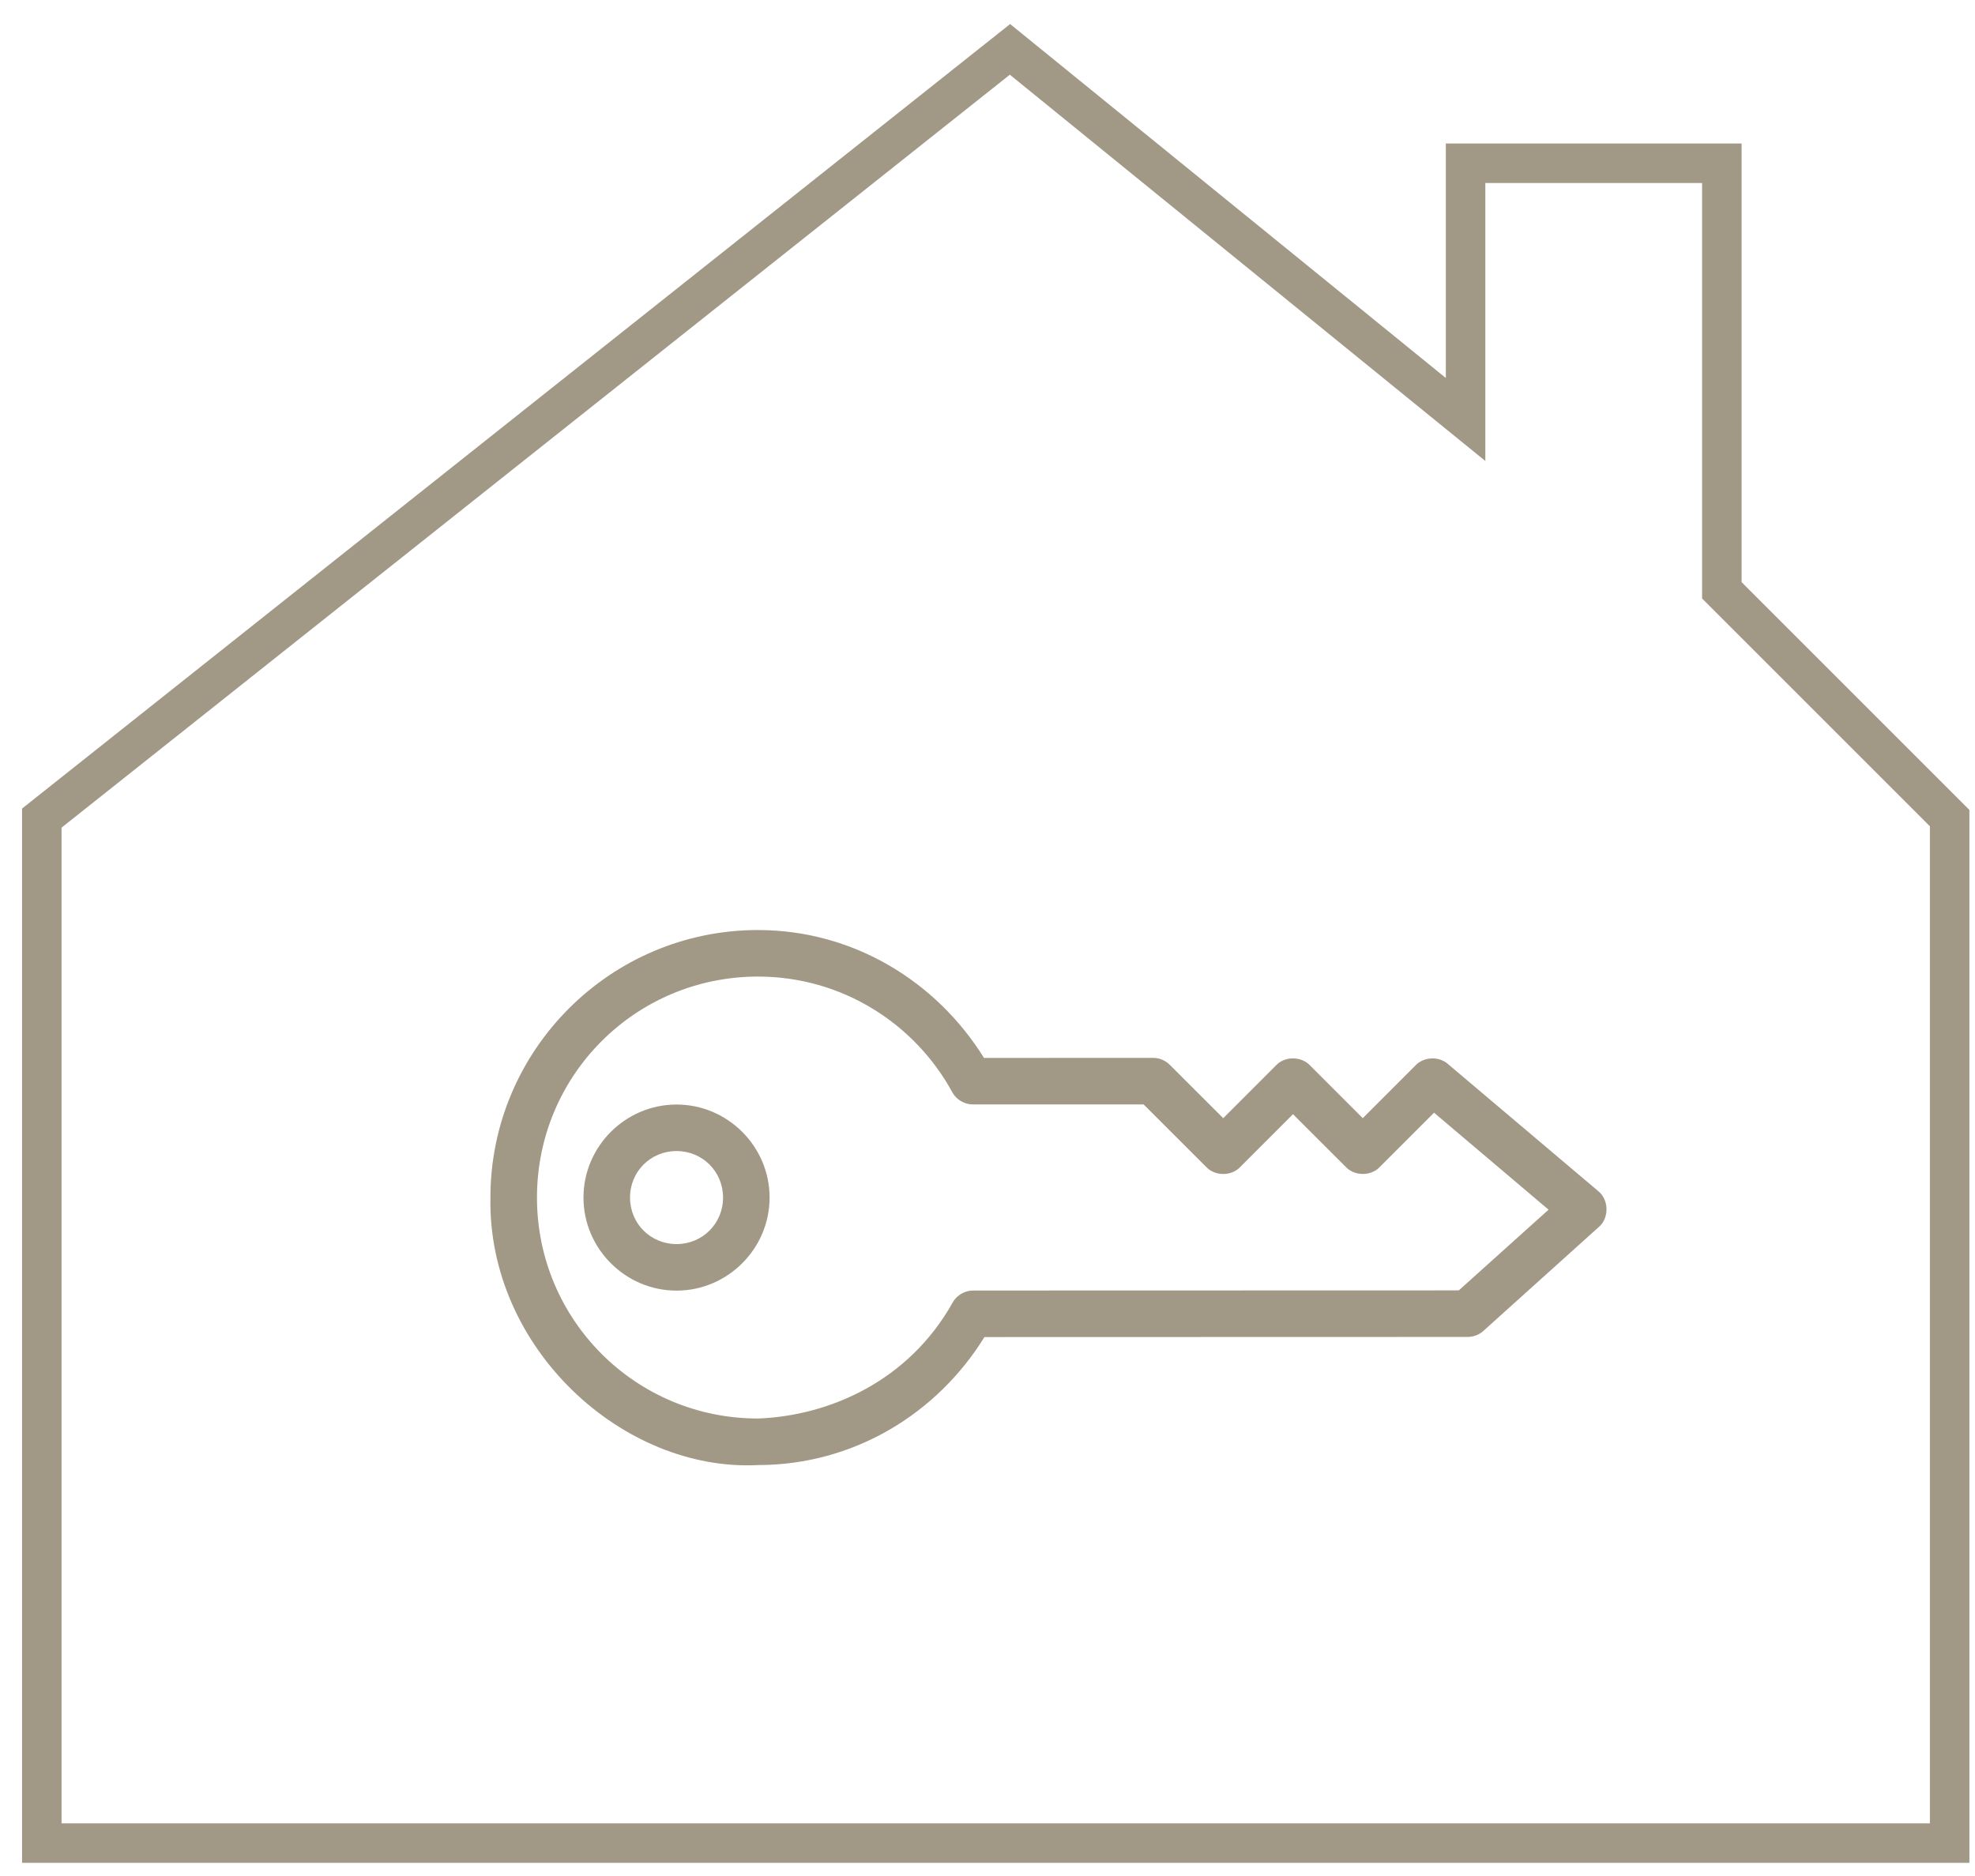
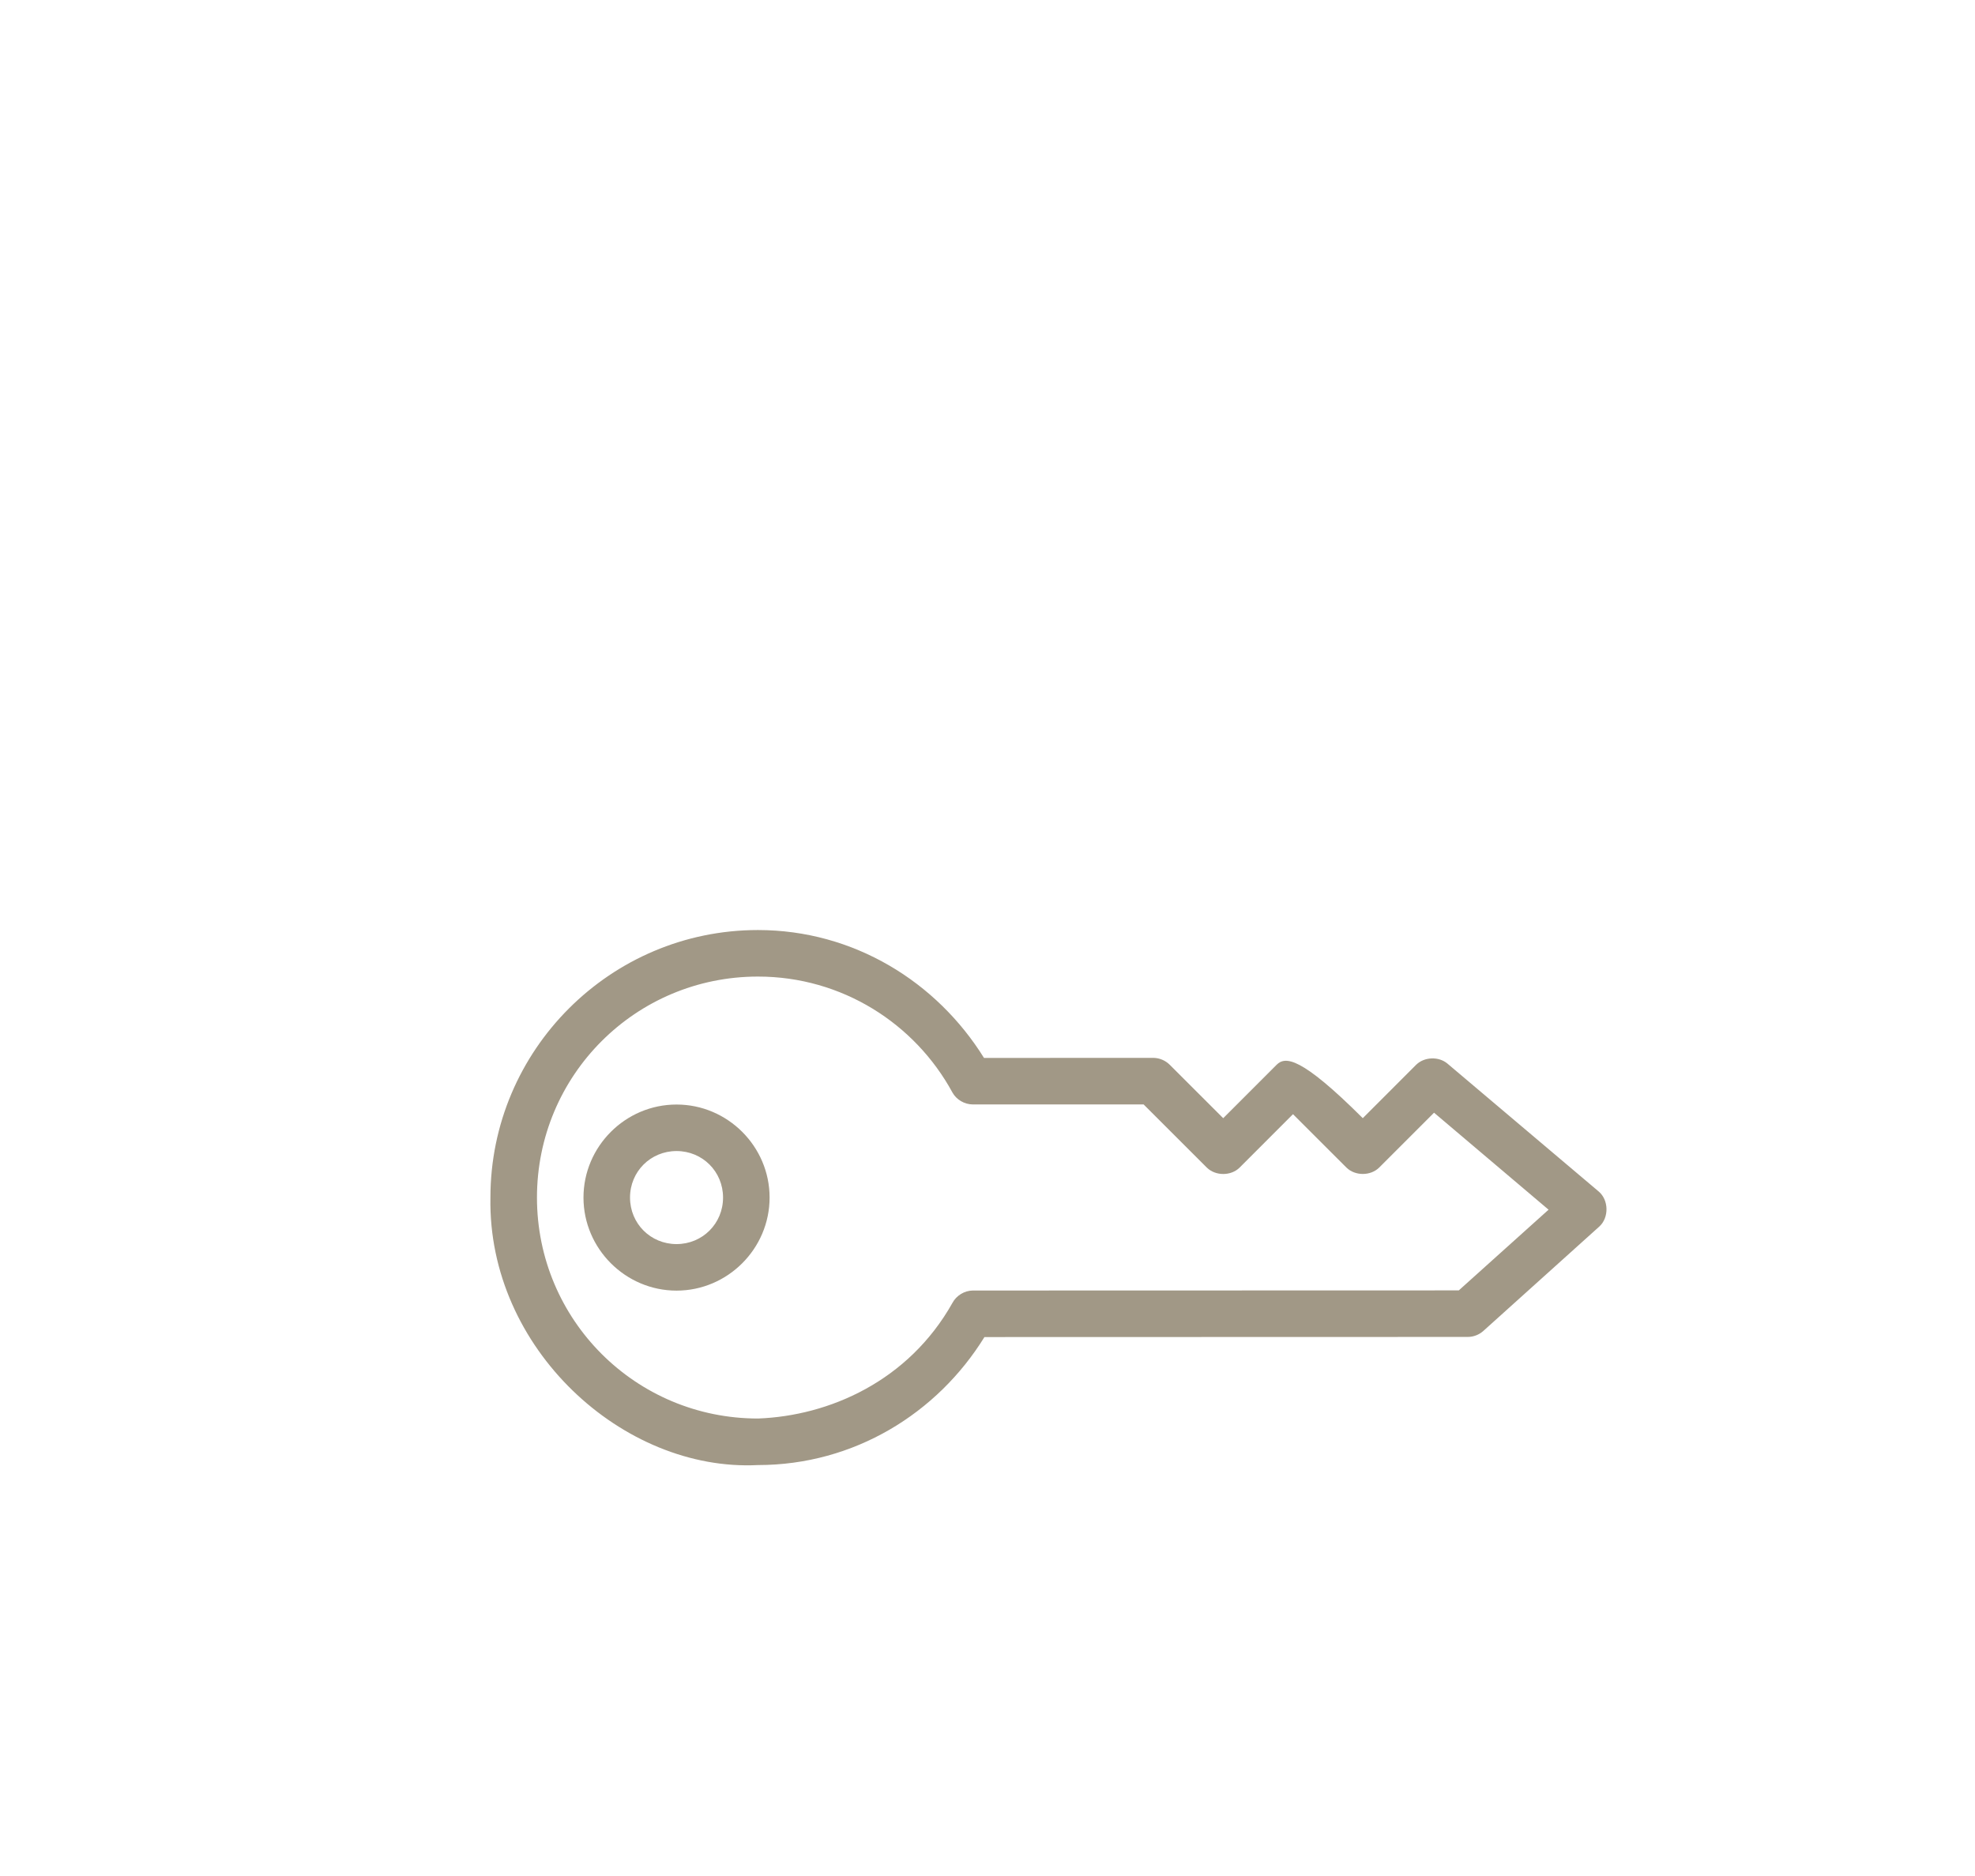
<svg xmlns="http://www.w3.org/2000/svg" width="60" height="57" viewBox="0 0 60 57" fill="none">
-   <path d="M23.029 44.514C25.948 44.513 28.476 42.942 29.907 40.625L44.583 40.621C44.756 40.623 44.929 40.558 45.058 40.444L48.591 37.263C48.885 36.992 48.874 36.461 48.569 36.203L43.974 32.317C43.709 32.093 43.273 32.108 43.024 32.35L41.401 33.974L39.778 32.351C39.515 32.094 39.045 32.093 38.784 32.351L37.161 33.975L35.537 32.352C35.407 32.222 35.225 32.144 35.04 32.142L29.894 32.144C28.459 29.834 25.938 28.258 23.024 28.258C18.544 28.259 14.898 31.908 14.899 36.388C14.815 40.962 18.919 44.723 23.029 44.514ZM23.028 43.1C19.312 43.101 16.314 40.104 16.313 36.388C16.312 32.671 19.308 29.673 23.025 29.672C25.579 29.671 27.797 31.101 28.934 33.193C29.055 33.413 29.302 33.556 29.552 33.557L34.742 33.556L36.664 35.477C36.927 35.734 37.397 35.735 37.658 35.477L39.281 33.853L40.905 35.476C41.167 35.733 41.637 35.734 41.899 35.475L43.566 33.808L47.045 36.755L44.318 39.207L29.554 39.211C29.301 39.213 29.054 39.363 28.935 39.587C27.597 41.97 25.183 43.02 23.028 43.1ZM20.554 39.214C22.107 39.213 23.38 37.939 23.38 36.386C23.38 34.833 22.105 33.559 20.552 33.56C18.999 33.56 17.726 34.834 17.726 36.387C17.727 37.94 19.001 39.214 20.554 39.214ZM20.553 37.8C19.764 37.8 19.14 37.176 19.14 36.387C19.139 35.598 19.764 34.973 20.553 34.973C21.342 34.973 21.966 35.597 21.966 36.386C21.967 37.175 21.342 37.8 20.553 37.8Z" fill="#A19886" />
-   <path d="M1.27 56V24.857L30.683 1.5L44.524 12.746V4.96H52.309V17.936L59.23 24.857V56H1.27Z" stroke="#A19886" stroke-width="1.2" />
+   <path d="M23.029 44.514C25.948 44.513 28.476 42.942 29.907 40.625L44.583 40.621C44.756 40.623 44.929 40.558 45.058 40.444L48.591 37.263C48.885 36.992 48.874 36.461 48.569 36.203L43.974 32.317C43.709 32.093 43.273 32.108 43.024 32.35L41.401 33.974C39.515 32.094 39.045 32.093 38.784 32.351L37.161 33.975L35.537 32.352C35.407 32.222 35.225 32.144 35.04 32.142L29.894 32.144C28.459 29.834 25.938 28.258 23.024 28.258C18.544 28.259 14.898 31.908 14.899 36.388C14.815 40.962 18.919 44.723 23.029 44.514ZM23.028 43.1C19.312 43.101 16.314 40.104 16.313 36.388C16.312 32.671 19.308 29.673 23.025 29.672C25.579 29.671 27.797 31.101 28.934 33.193C29.055 33.413 29.302 33.556 29.552 33.557L34.742 33.556L36.664 35.477C36.927 35.734 37.397 35.735 37.658 35.477L39.281 33.853L40.905 35.476C41.167 35.733 41.637 35.734 41.899 35.475L43.566 33.808L47.045 36.755L44.318 39.207L29.554 39.211C29.301 39.213 29.054 39.363 28.935 39.587C27.597 41.97 25.183 43.02 23.028 43.1ZM20.554 39.214C22.107 39.213 23.38 37.939 23.38 36.386C23.38 34.833 22.105 33.559 20.552 33.56C18.999 33.56 17.726 34.834 17.726 36.387C17.727 37.94 19.001 39.214 20.554 39.214ZM20.553 37.8C19.764 37.8 19.14 37.176 19.14 36.387C19.139 35.598 19.764 34.973 20.553 34.973C21.342 34.973 21.966 35.597 21.966 36.386C21.967 37.175 21.342 37.8 20.553 37.8Z" fill="#A19886" />
</svg>